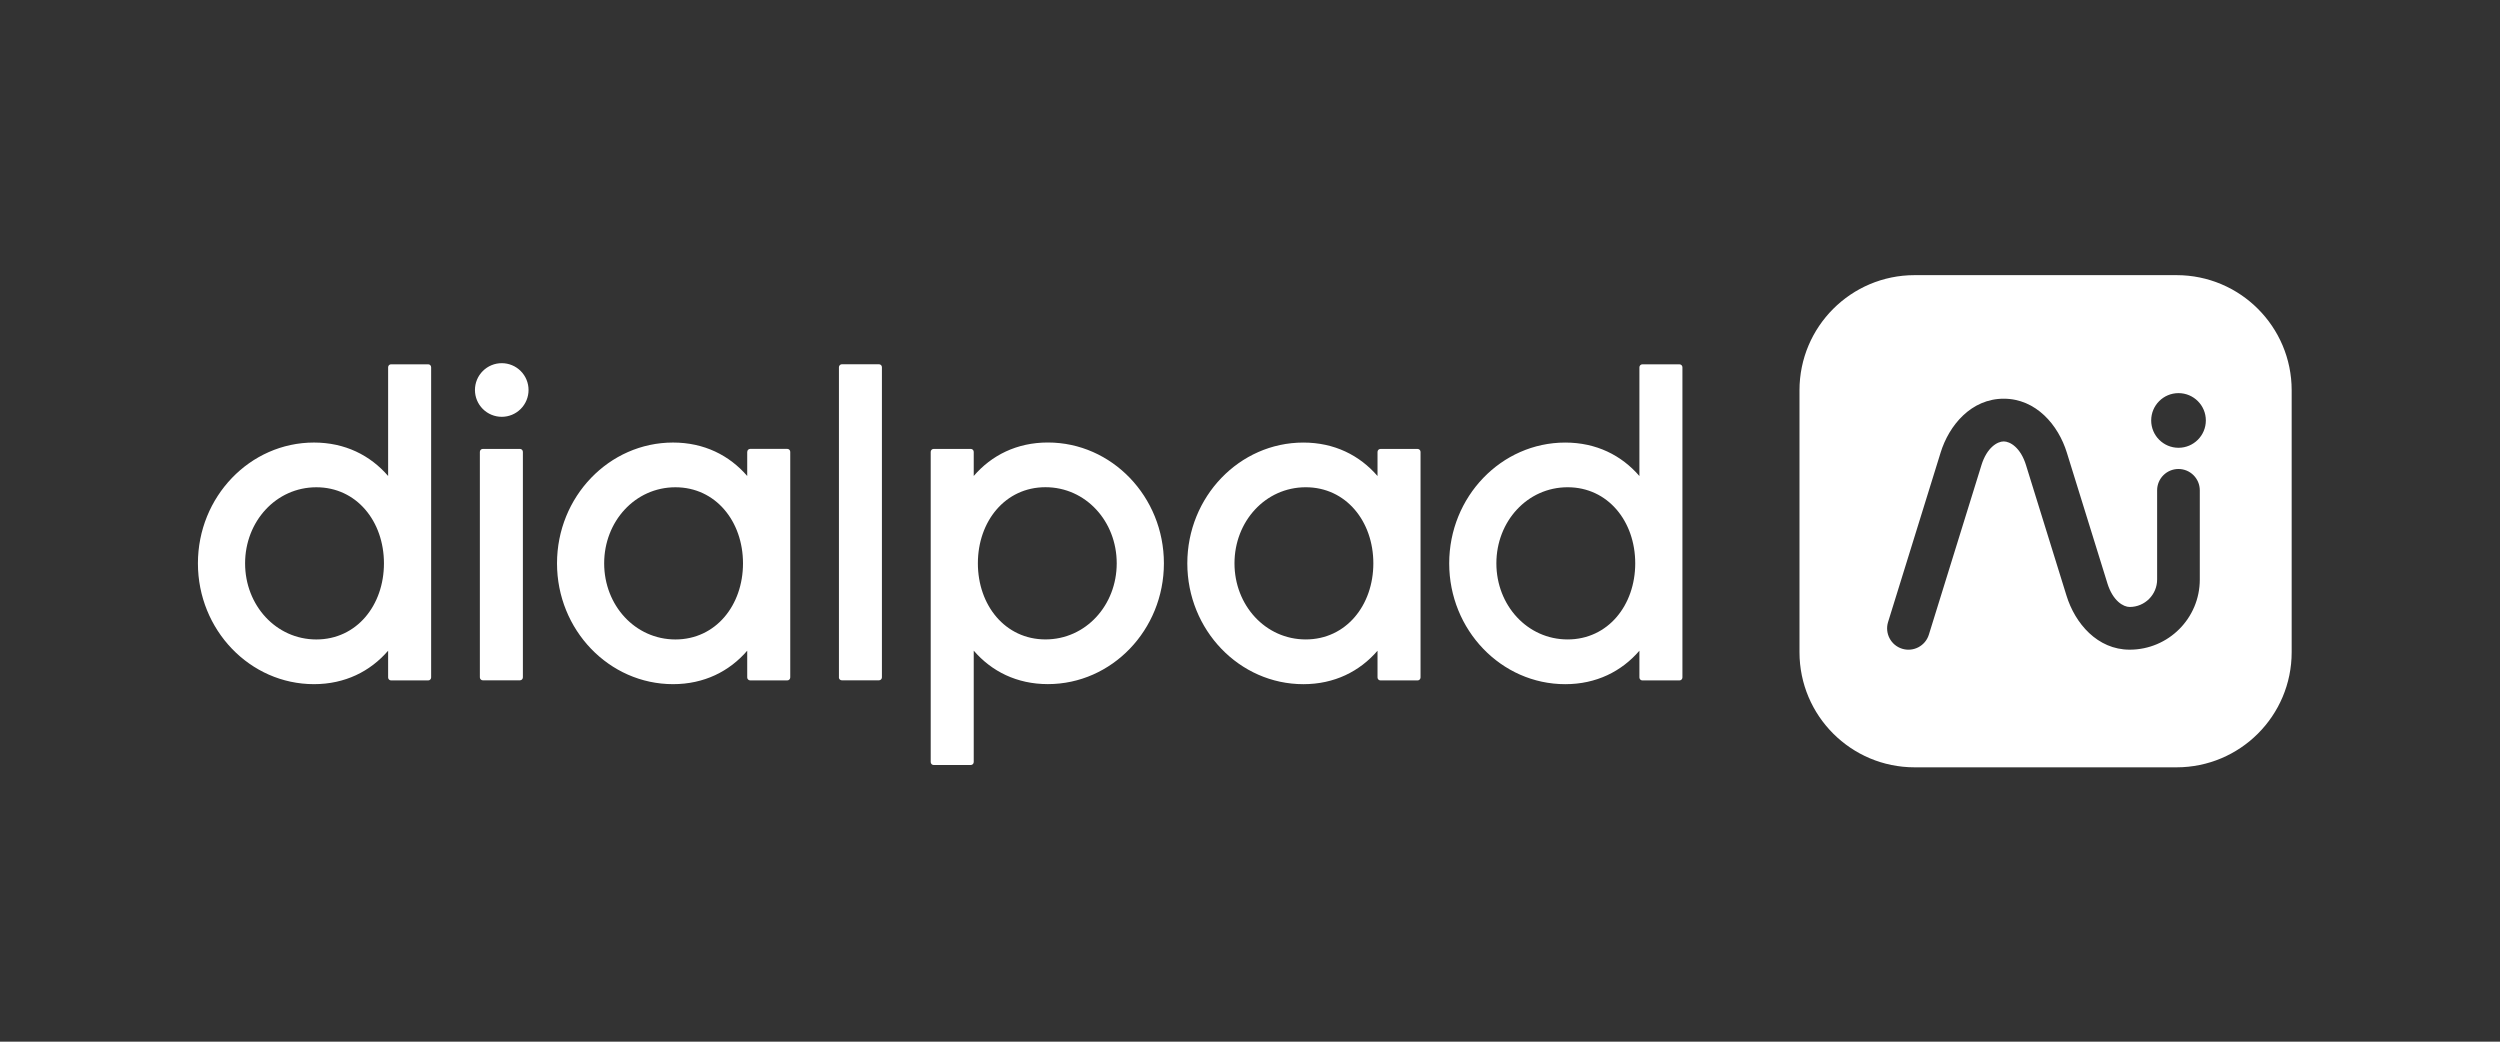
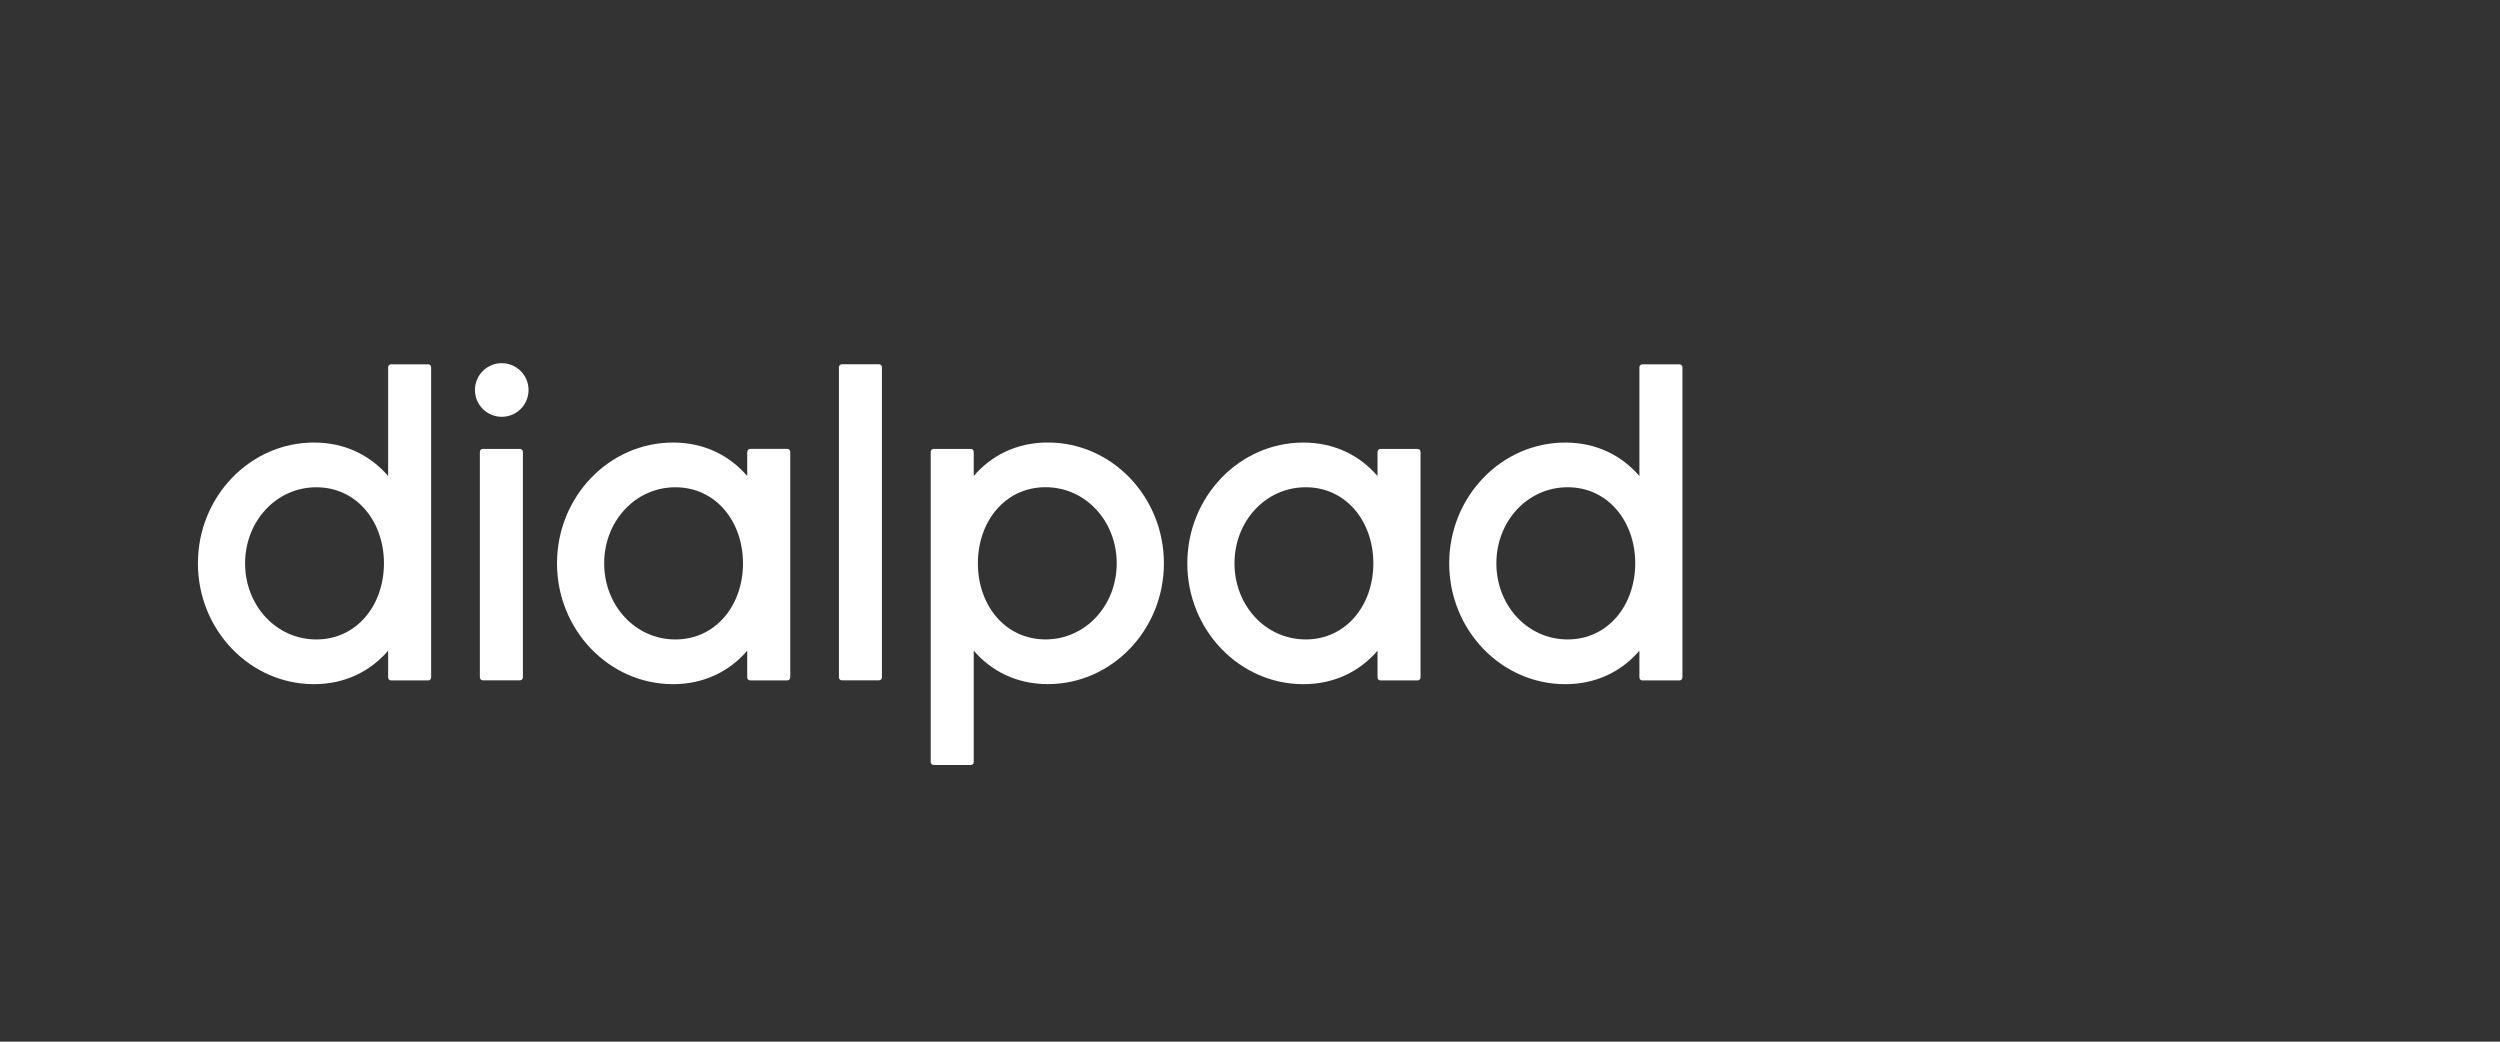
<svg xmlns="http://www.w3.org/2000/svg" width="240" height="100" viewBox="0 0 240 100" fill="none">
  <rect x="0" y="0" width="240" height="100" fill="#333333" stroke="none" />
  <path d="M50.741 37.439C50.741 38.121 50.47 38.777 49.987 39.26C49.505 39.743 48.851 40.014 48.169 40.014C47.487 40.014 46.831 39.743 46.348 39.26C45.866 38.777 45.595 38.123 45.595 37.439C45.595 36.755 45.866 36.101 46.348 35.619C46.831 35.136 47.485 34.865 48.169 34.865C48.853 34.865 49.507 35.136 49.987 35.619C50.47 36.101 50.741 36.755 50.741 37.439ZM80.538 65.027V35.252C80.538 35.176 80.568 35.104 80.62 35.053C80.672 34.999 80.744 34.969 80.816 34.969H84.387C84.461 34.969 84.53 34.999 84.582 35.051C84.634 35.102 84.664 35.174 84.664 35.25V65.027C84.664 65.065 84.656 65.101 84.642 65.135C84.628 65.169 84.606 65.201 84.58 65.227C84.554 65.252 84.522 65.274 84.489 65.288C84.455 65.302 84.419 65.31 84.381 65.31H80.811C80.658 65.31 80.532 65.185 80.532 65.027H80.538ZM37.26 35.258V45.695C35.547 43.709 33.12 42.484 30.141 42.484C23.997 42.484 19 47.687 19 54.082C19 60.477 23.997 65.679 30.141 65.679C33.12 65.679 35.547 64.453 37.26 62.467V65.035C37.26 65.073 37.267 65.109 37.281 65.145C37.295 65.179 37.315 65.21 37.341 65.236C37.367 65.262 37.399 65.284 37.433 65.298C37.467 65.312 37.503 65.32 37.541 65.32H41.11C41.184 65.32 41.256 65.29 41.307 65.236C41.359 65.183 41.389 65.111 41.389 65.035V35.258C41.389 35.1 41.264 34.973 41.11 34.973H37.539C37.385 34.973 37.26 35.1 37.26 35.258ZM30.368 61.388C26.5 61.388 23.529 58.11 23.529 54.084C23.529 50.058 26.502 46.778 30.37 46.778C34.239 46.778 36.859 50.054 36.859 54.082C36.859 58.11 34.24 61.388 30.37 61.388H30.368ZM100.594 42.48C97.615 42.48 95.189 43.707 93.478 45.693V43.382C93.478 43.224 93.352 43.096 93.197 43.096H89.627C89.472 43.096 89.348 43.224 89.348 43.382V73.155C89.348 73.231 89.378 73.302 89.43 73.356C89.482 73.41 89.553 73.44 89.627 73.44H93.198C93.272 73.44 93.344 73.41 93.396 73.356C93.448 73.302 93.478 73.231 93.478 73.155V62.463C95.191 64.451 97.617 65.675 100.594 65.675C106.738 65.675 111.735 60.471 111.735 54.078C111.735 47.685 106.738 42.48 100.594 42.48ZM100.365 61.384C96.495 61.384 93.876 58.106 93.876 54.078C93.876 50.05 96.495 46.772 100.365 46.772C104.236 46.772 107.205 50.048 107.205 54.078C107.205 58.108 104.232 61.384 100.363 61.384H100.365ZM71.733 43.382V45.695C70.018 43.709 67.593 42.484 64.614 42.484C58.47 42.484 53.473 47.687 53.473 54.082C53.473 60.477 58.47 65.679 64.614 65.679C67.593 65.679 70.02 64.453 71.733 62.467V65.033C71.733 65.071 71.74 65.107 71.754 65.143C71.769 65.177 71.79 65.209 71.816 65.234C71.842 65.26 71.874 65.282 71.908 65.296C71.942 65.31 71.978 65.318 72.016 65.318H75.585C75.621 65.318 75.659 65.31 75.693 65.296C75.727 65.282 75.757 65.26 75.782 65.234C75.808 65.209 75.828 65.177 75.842 65.143C75.856 65.109 75.864 65.071 75.864 65.033V43.38C75.864 43.222 75.741 43.094 75.585 43.094H72.014C71.86 43.094 71.737 43.222 71.737 43.38L71.733 43.382ZM64.841 61.388C60.971 61.388 58 58.11 58 54.082C58 50.056 60.971 46.778 64.839 46.778C68.708 46.778 71.328 50.054 71.328 54.082C71.328 58.11 68.71 61.388 64.839 61.388H64.841ZM132.242 45.697V43.384C132.242 43.308 132.272 43.236 132.324 43.182C132.376 43.128 132.447 43.099 132.521 43.099H136.092C136.166 43.099 136.238 43.128 136.29 43.182C136.342 43.236 136.372 43.308 136.372 43.384V65.035C136.372 65.111 136.342 65.183 136.29 65.236C136.238 65.29 136.166 65.32 136.092 65.32H132.521C132.368 65.32 132.242 65.195 132.242 65.037V62.469C130.529 64.457 128.102 65.681 125.123 65.681C118.98 65.681 113.982 60.477 113.982 54.084C113.982 47.691 118.98 42.486 125.123 42.486C128.1 42.486 130.529 43.711 132.242 45.699V45.697ZM118.511 54.082C118.511 58.11 121.482 61.386 125.352 61.386C129.223 61.386 131.841 58.108 131.841 54.08C131.841 50.052 129.223 46.776 125.352 46.776C121.482 46.776 118.511 50.052 118.511 54.082ZM157.383 45.697V35.26C157.383 35.184 157.413 35.112 157.465 35.059C157.516 35.005 157.588 34.975 157.662 34.975H161.233C161.307 34.975 161.379 35.005 161.431 35.059C161.483 35.112 161.513 35.184 161.513 35.26V65.035C161.513 65.111 161.483 65.183 161.431 65.236C161.379 65.29 161.307 65.32 161.233 65.32H157.662C157.509 65.32 157.383 65.193 157.383 65.035V62.469C155.67 64.457 153.243 65.681 150.264 65.681C144.12 65.681 139.123 60.479 139.123 54.084C139.123 47.689 144.12 42.486 150.264 42.486C153.243 42.486 155.67 43.711 157.383 45.699V45.697ZM143.652 54.082C143.652 58.11 146.625 61.386 150.493 61.386C154.362 61.386 156.982 58.108 156.982 54.08C156.982 50.052 154.364 46.776 150.493 46.776C146.623 46.776 143.652 50.052 143.652 54.082ZM46.067 43.382V65.027C46.067 65.103 46.097 65.175 46.149 65.227C46.201 65.28 46.273 65.31 46.346 65.31H49.918C49.992 65.31 50.063 65.28 50.115 65.227C50.167 65.173 50.197 65.101 50.197 65.025V43.382C50.197 43.224 50.071 43.096 49.918 43.096H46.346C46.193 43.096 46.067 43.224 46.067 43.382Z" fill="white" />
-   <path d="M208.947 26.414H183.804C177.7 26.414 172.751 31.363 172.751 37.467V62.61C172.751 68.714 177.7 73.663 183.804 73.663H208.947C215.051 73.663 220 68.714 220 62.61V37.467C220 31.363 215.051 26.414 208.947 26.414ZM211.18 55.637C211.18 59.356 208.165 62.369 204.448 62.369C201.352 62.369 199.206 59.849 198.384 57.182L194.504 44.676V44.672C193.972 42.939 192.951 42.377 192.356 42.377C191.762 42.377 190.741 42.943 190.209 44.68V44.684L185.17 60.929C184.835 62.01 183.684 62.614 182.604 62.279C181.523 61.944 180.919 60.794 181.256 59.713L186.291 43.477V43.473C187.11 40.803 189.256 38.275 192.356 38.275C195.457 38.275 197.601 40.797 198.42 43.463L202.301 55.97V55.974C202.833 57.707 203.856 58.269 204.448 58.269C205.904 58.269 207.084 57.089 207.084 55.633V47.071C207.084 45.94 208.002 45.023 209.132 45.023C210.263 45.023 211.18 45.94 211.18 47.071V55.633V55.637ZM209.136 42.987C207.689 42.987 206.514 41.812 206.514 40.363C206.514 38.913 207.687 37.74 209.136 37.74C210.586 37.74 211.761 38.913 211.761 40.363C211.761 41.812 210.586 42.987 209.136 42.987Z" fill="white" />
</svg>